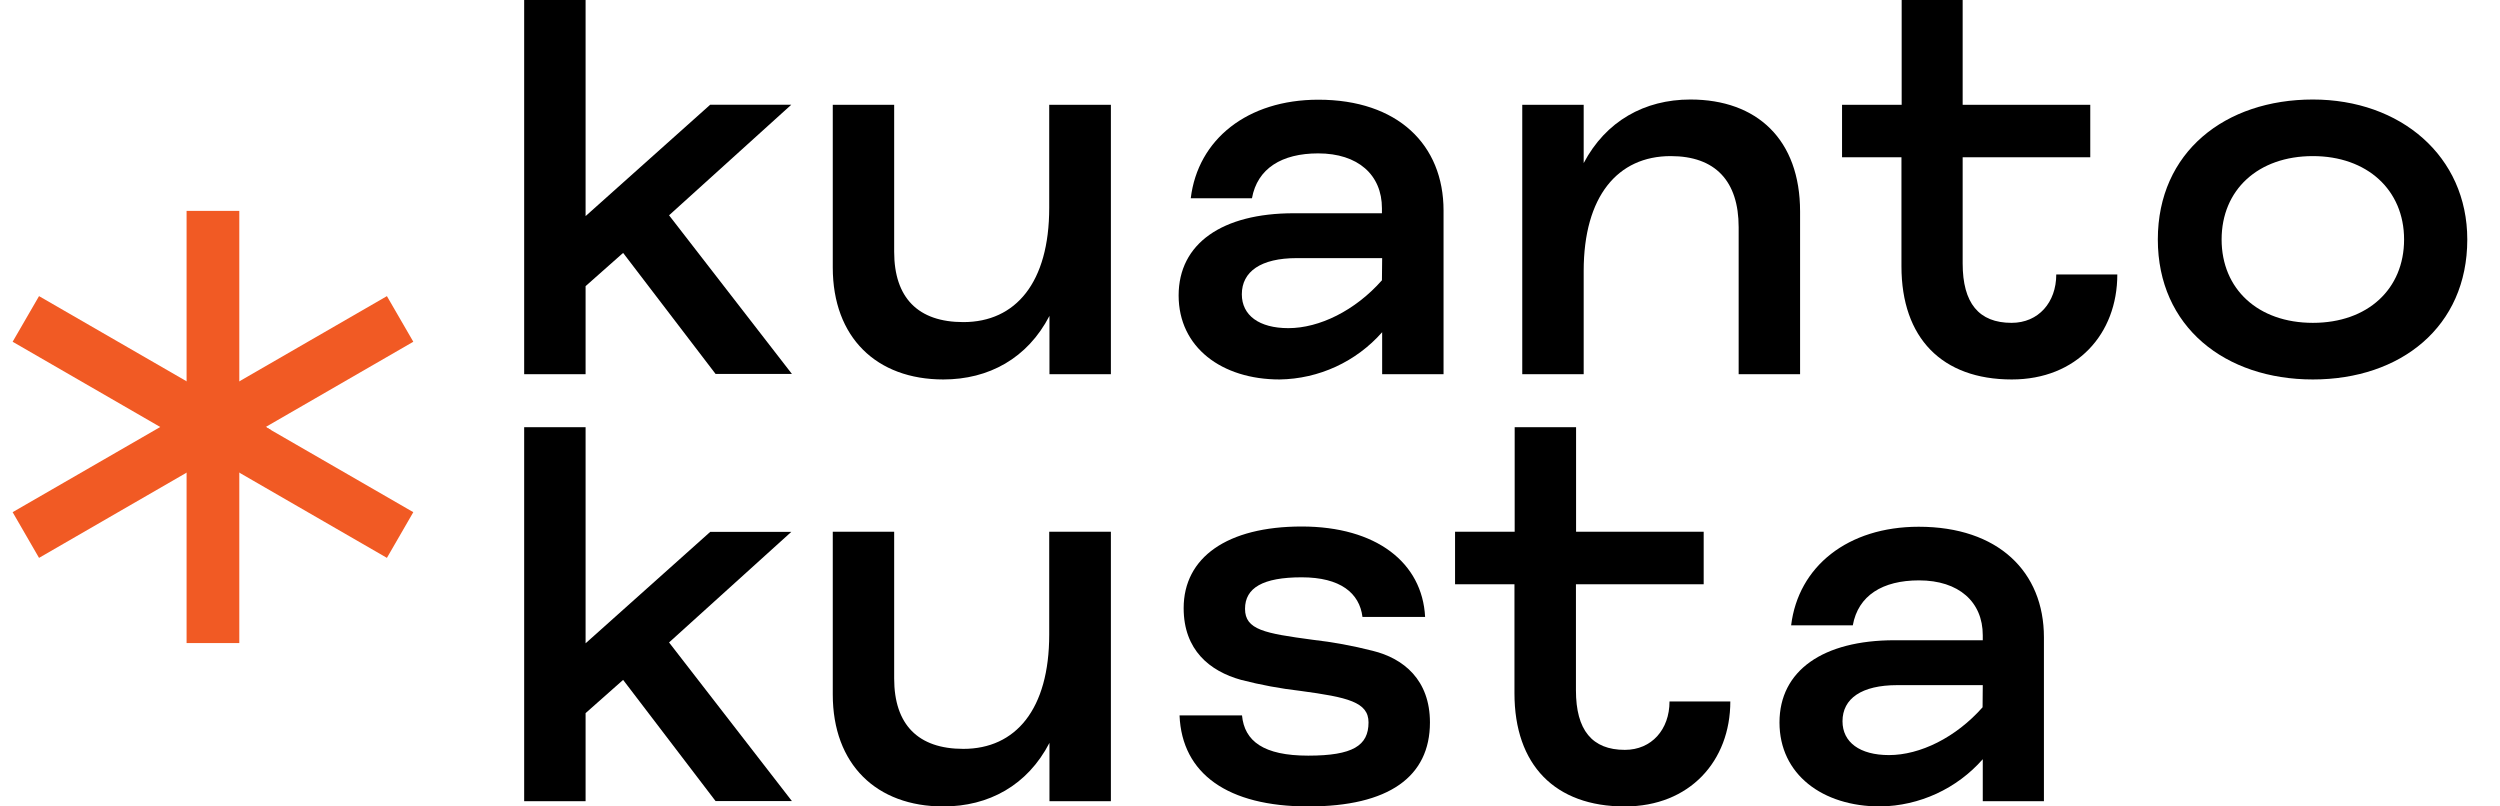
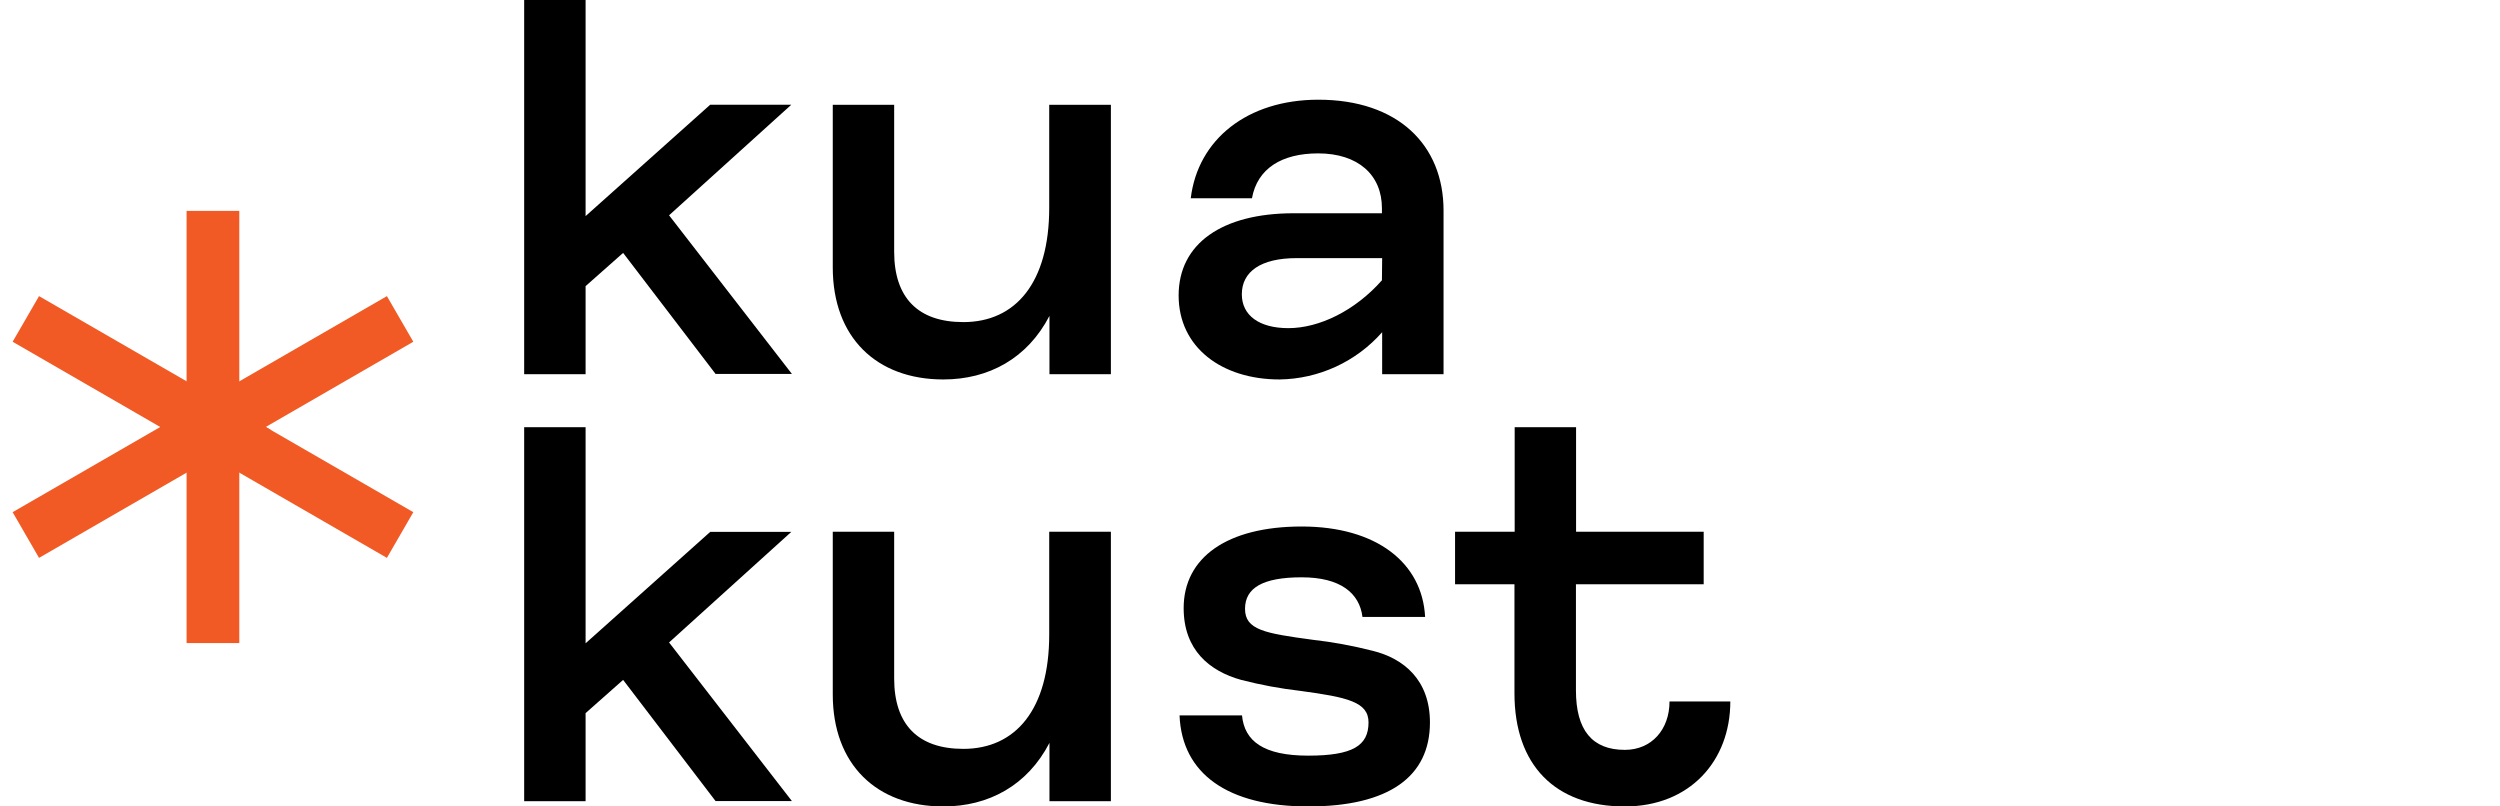
<svg xmlns="http://www.w3.org/2000/svg" width="93" height="30" viewBox="0 0 93 30" fill="none">
  <g clip-path="url(#clip0_240_2)">
    <path d="M8.902 7.845H6.941V23.922H8.902V7.845Z" fill="#F15A24" />
    <path d="M1.452 20.753L0.47 19.053L5.961 15.884L0.47 12.713L1.452 11.016L10.08 15.996L8.367 16.759L1.452 20.753Z" fill="#F15A24" />
    <path d="M14.393 20.753L5.961 15.884L14.393 11.016L15.375 12.713L9.884 15.884L15.375 19.053L14.393 20.753Z" fill="#F15A24" />
    <path d="M23.18 9.408L21.784 10.644V13.919H19.499V0H21.784V8.039L26.419 3.896H29.436L24.889 8.009L29.459 13.91H26.619L23.18 9.408Z" fill="black" />
    <path d="M41.325 3.898V13.919H39.04V11.751C38.219 13.334 36.778 14.116 35.092 14.116C32.607 14.116 30.979 12.553 30.979 9.95V3.898H33.263V9.365C33.263 11.078 34.151 11.982 35.836 11.982C37.788 11.982 39.031 10.507 39.031 7.731V3.898H41.325Z" fill="black" />
    <path d="M53.7 13.919H51.416V12.358C50.449 13.456 49.063 14.095 47.601 14.116C45.45 14.116 43.845 12.923 43.845 10.991C43.845 9.06 45.464 7.933 48.127 7.933H51.408V7.746C51.408 6.508 50.522 5.706 49.035 5.706C47.682 5.706 46.773 6.267 46.573 7.375H44.296C44.561 5.184 46.403 3.709 49.043 3.709C51.993 3.709 53.7 5.381 53.7 7.832V13.919ZM51.416 9.602H48.237C46.906 9.602 46.196 10.101 46.196 10.948C46.196 11.73 46.839 12.207 47.927 12.207C49.08 12.207 50.41 11.556 51.408 10.427L51.416 9.602Z" fill="black" />
-     <path d="M66.963 13.919H64.678V8.453C64.678 6.74 63.815 5.807 62.151 5.807C60.176 5.807 58.913 7.303 58.913 10.081V13.919H56.628V3.898H58.913V6.067C59.737 4.506 61.175 3.702 62.882 3.702C65.367 3.702 66.963 5.198 66.963 7.867V13.919Z" fill="black" />
-     <path d="M78.764 10.21C78.764 12.424 77.255 14.116 74.838 14.116C72.243 14.116 70.734 12.575 70.734 9.907V5.85H68.524V3.898H70.742V0H73.011V3.898H77.758V5.85H73.011V9.799C73.011 11.274 73.61 12.01 74.831 12.01C75.829 12.01 76.493 11.251 76.493 10.21H78.764Z" fill="black" />
-     <path d="M86.039 3.702C89.298 3.702 91.783 5.807 91.783 8.909C91.783 12.164 89.298 14.116 86.039 14.116C82.781 14.116 80.271 12.164 80.271 8.909C80.271 5.654 82.778 3.702 86.039 3.702ZM86.039 5.807C83.998 5.807 82.644 7.065 82.644 8.909C82.644 10.752 83.998 12.01 86.039 12.01C88.081 12.01 89.432 10.752 89.432 8.909C89.432 7.065 88.056 5.807 86.039 5.807Z" fill="black" />
    <path d="M23.18 25.292L21.784 26.528V29.804H19.499V15.892H21.784V23.931L26.42 19.786H29.436L24.889 23.899L29.459 29.8H26.619L23.18 25.292Z" fill="black" />
    <path d="M41.325 19.781V29.804H39.04V27.635C38.219 29.219 36.778 30 35.092 30C32.607 30 30.979 28.437 30.979 25.835V19.781H33.263V25.24C33.263 26.954 34.151 27.858 35.836 27.858C37.788 27.858 39.031 26.382 39.031 23.606V19.781H41.325Z" fill="black" />
    <path d="M46.203 26.614C46.293 27.569 47.003 28.11 48.665 28.11C50.327 28.11 50.909 27.736 50.909 26.874C50.909 26.115 50.133 25.939 48.381 25.702C47.633 25.616 46.893 25.479 46.164 25.29C45.006 24.967 44.032 24.185 44.032 22.622C44.032 20.736 45.651 19.586 48.424 19.586C51.197 19.586 52.911 20.93 53.014 22.951H50.684C50.574 22.063 49.864 21.476 48.422 21.476C46.981 21.476 46.315 21.867 46.315 22.648C46.315 23.43 47.046 23.559 48.82 23.798C49.578 23.884 50.325 24.021 51.064 24.21C52.214 24.492 53.194 25.292 53.194 26.876C53.194 28.893 51.664 30 48.669 30C45.674 30 43.967 28.785 43.879 26.614H46.203Z" fill="black" />
    <path d="M64.368 26.094C64.368 28.306 62.861 30 60.442 30C57.847 30 56.338 28.459 56.338 25.79V21.734H54.128V19.781H56.346V15.892H58.63V19.781H63.377V21.734H58.625V25.681C58.625 27.156 59.223 27.895 60.444 27.895C61.442 27.895 62.106 27.136 62.106 26.094H64.368Z" fill="black" />
-     <path d="M76.034 29.804H73.759V28.242C72.793 29.34 71.407 29.979 69.945 30C67.793 30 66.197 28.805 66.197 26.876C66.197 24.946 67.816 23.817 70.478 23.817H73.759V23.63C73.759 22.394 72.873 21.59 71.387 21.59C70.033 21.59 69.124 22.151 68.924 23.262H66.63C66.898 21.07 68.737 19.595 71.377 19.595C74.328 19.595 76.034 21.265 76.034 23.709V29.804ZM73.759 25.487H70.581C69.25 25.487 68.541 25.986 68.541 26.831C68.541 27.612 69.184 28.089 70.271 28.089C71.424 28.089 72.755 27.438 73.752 26.311L73.759 25.487Z" fill="black" />
  </g>
  <defs>
    <clipPath id="clip0_240_2">
      <rect width="92.25" height="30" fill="white" />
    </clipPath>
  </defs>
</svg>